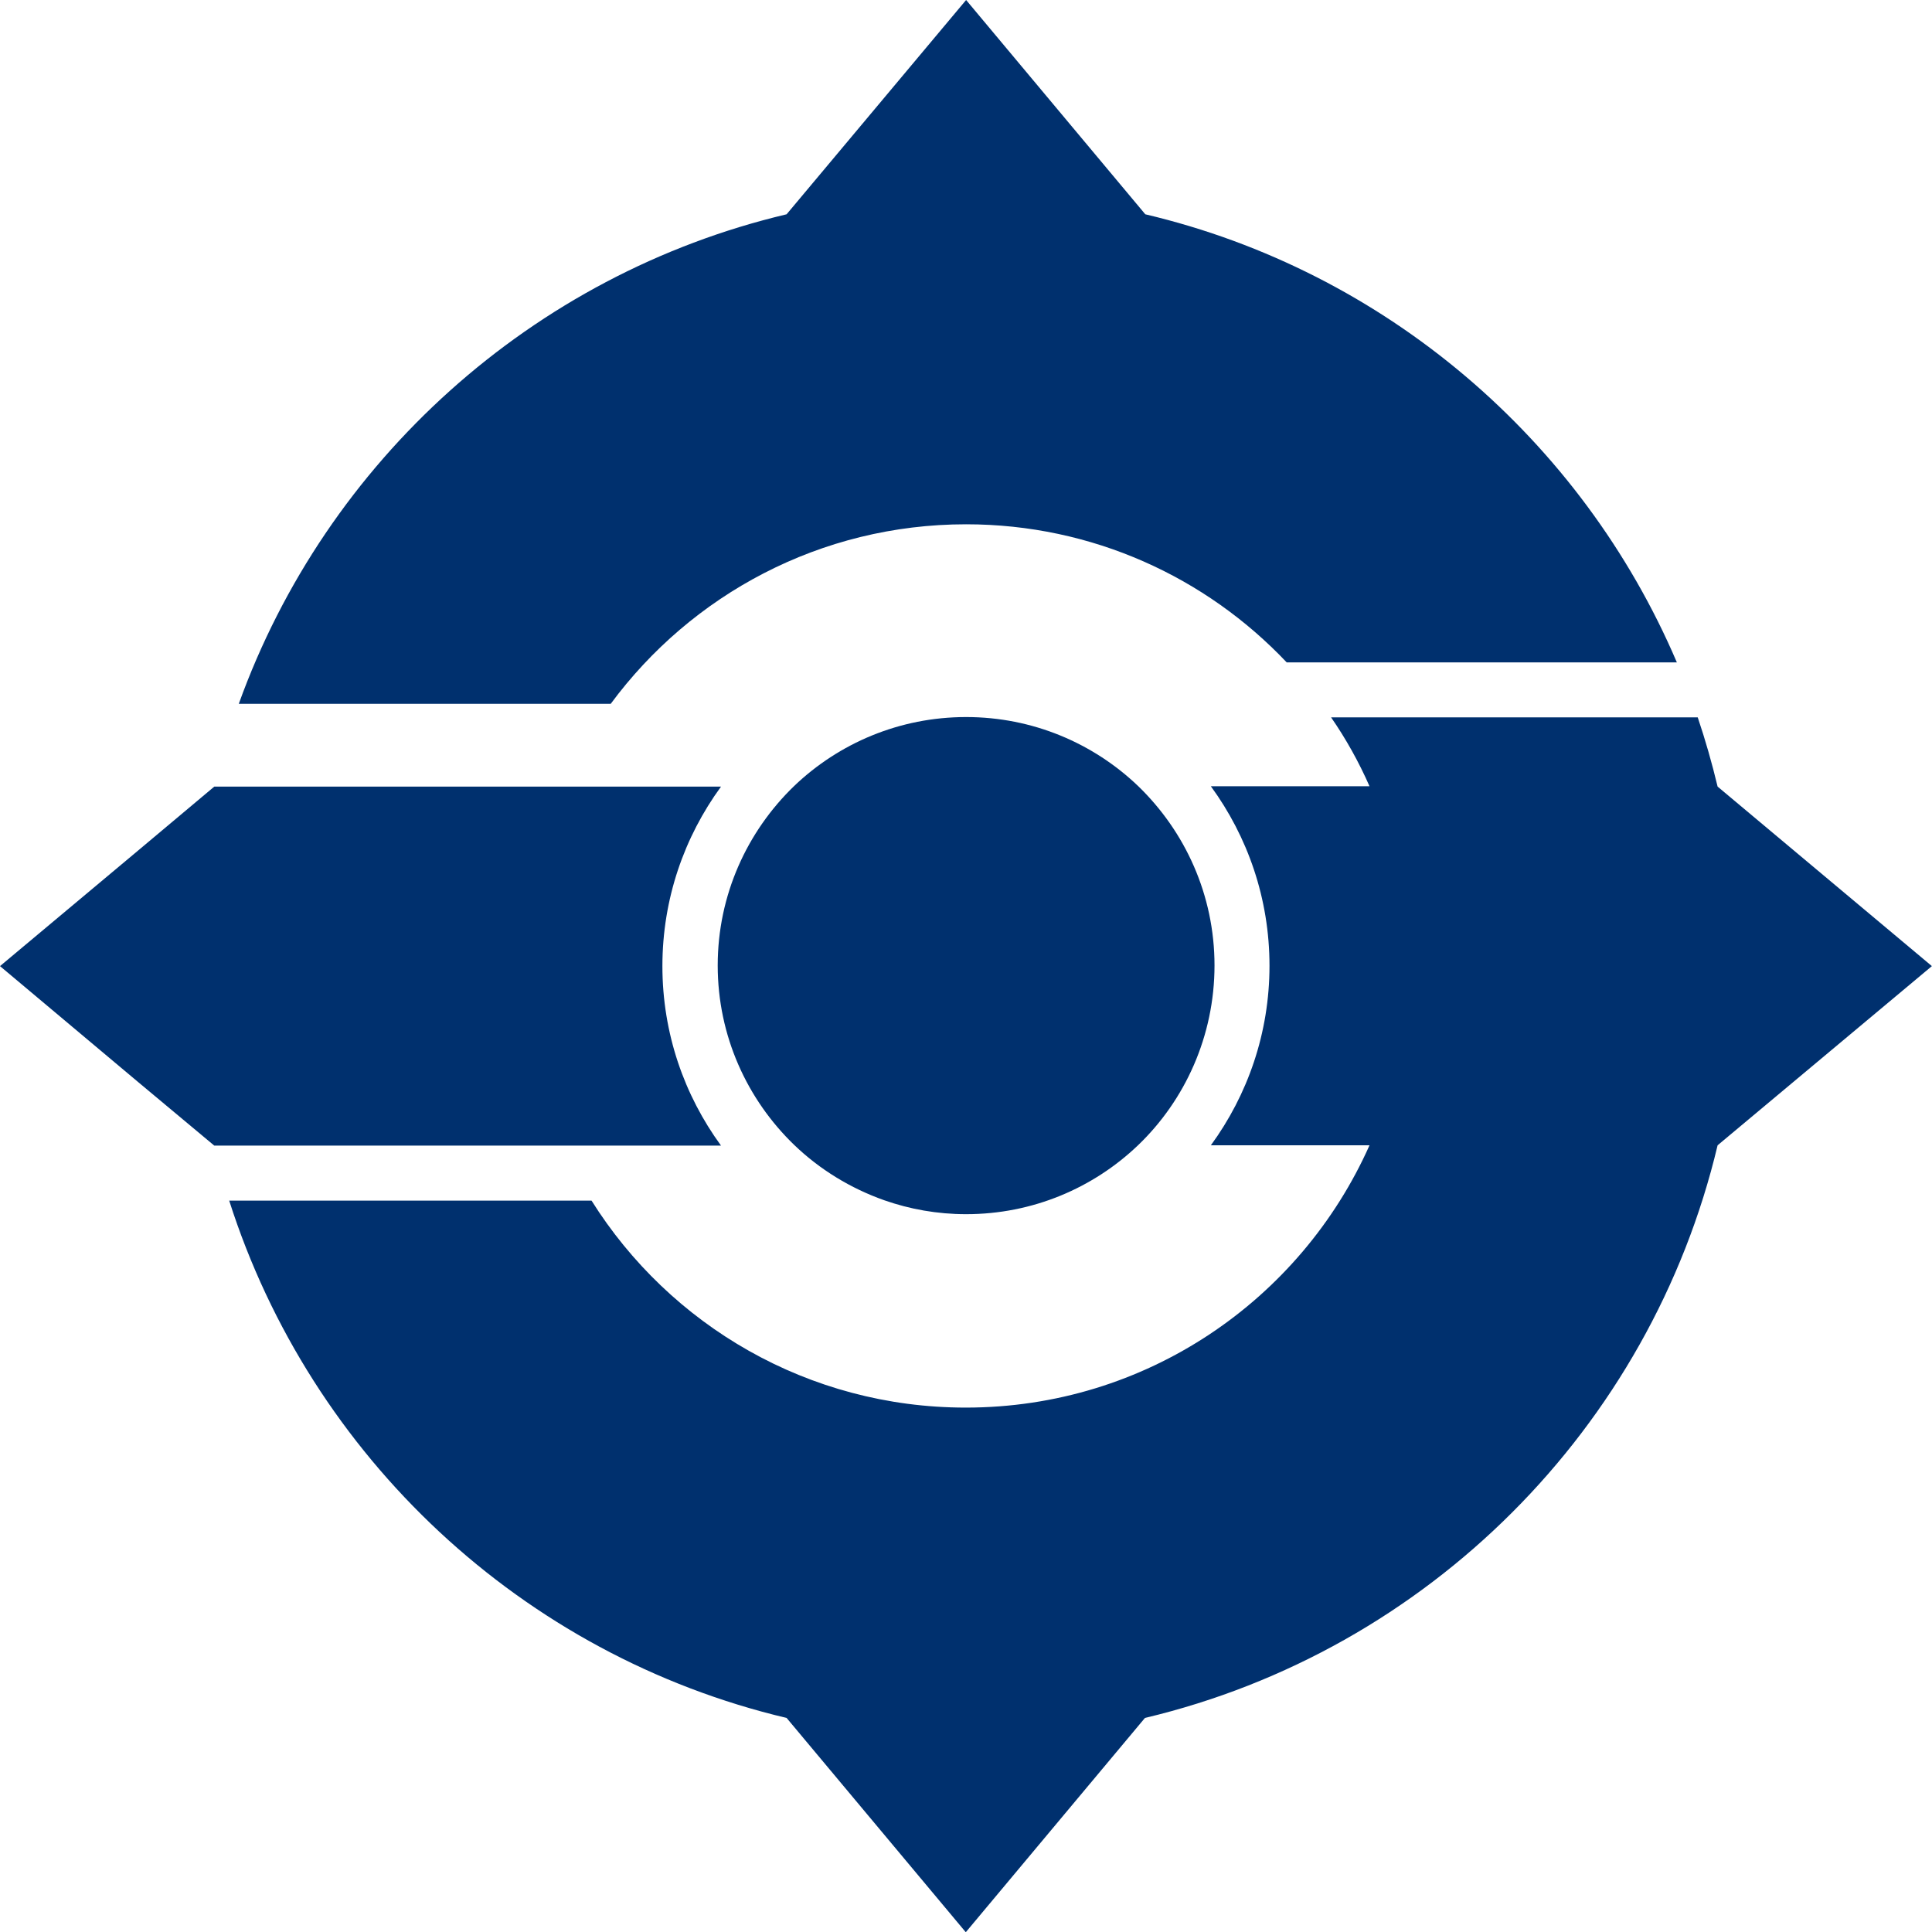
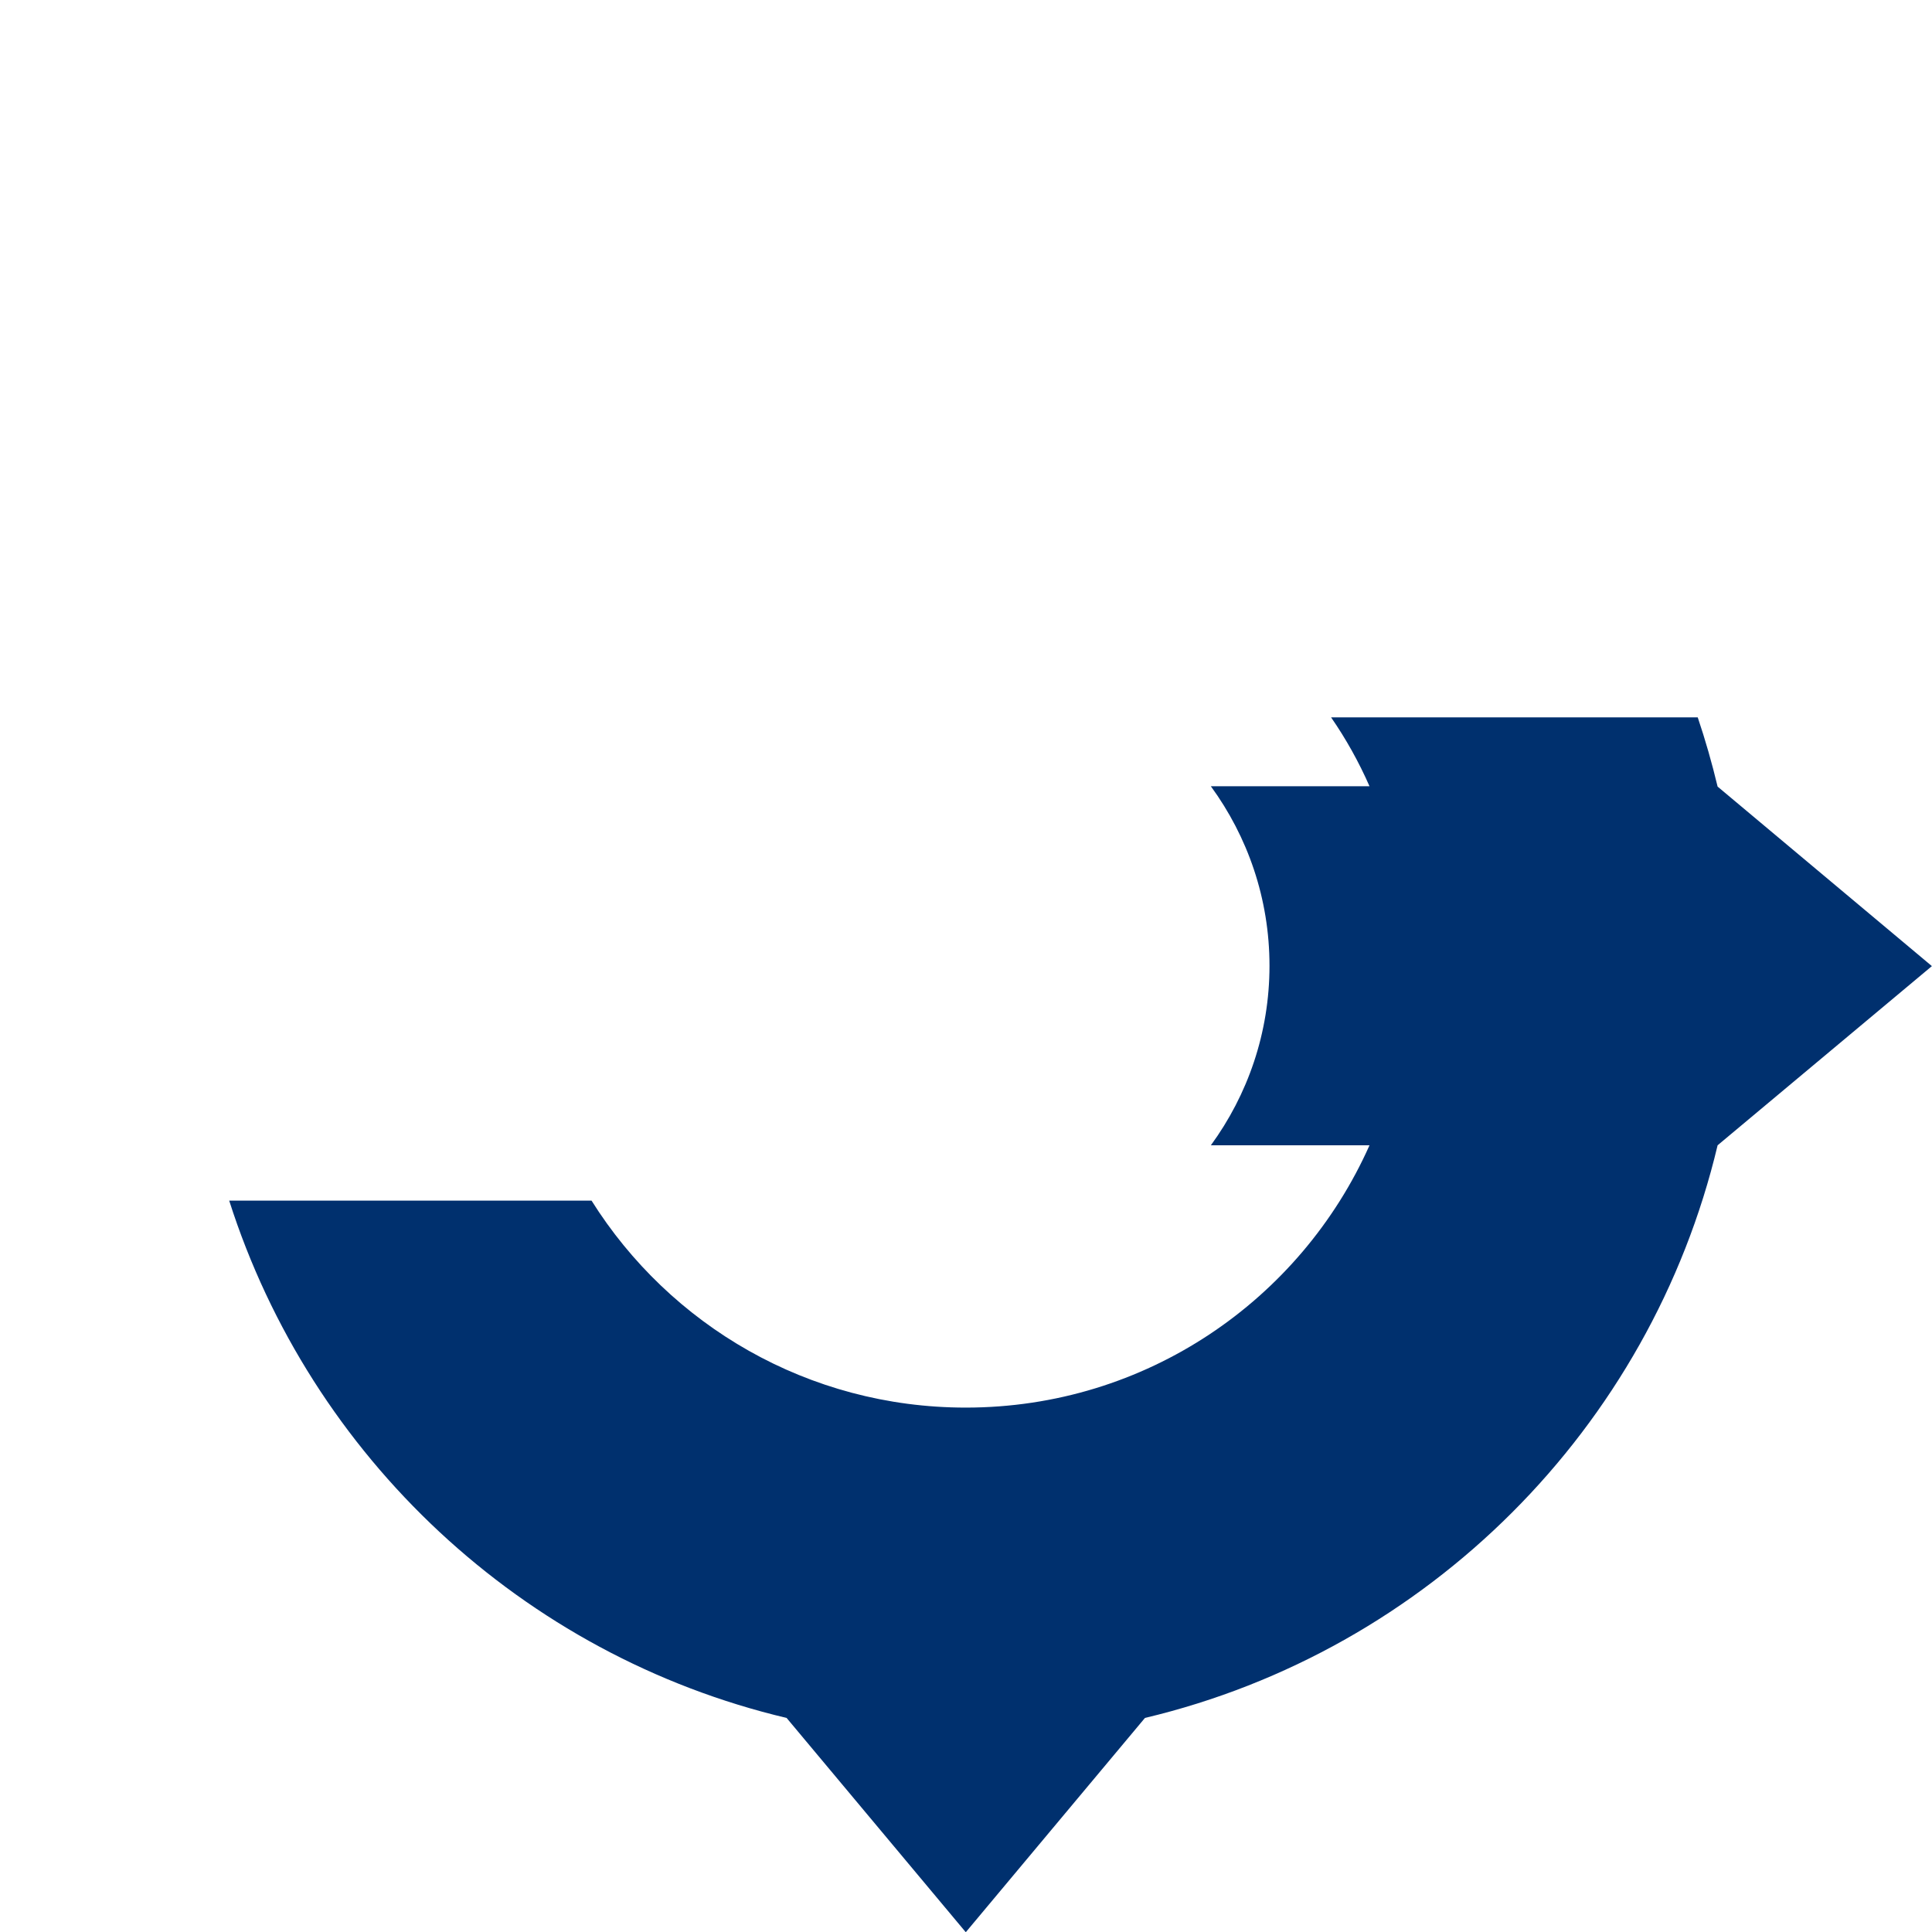
<svg xmlns="http://www.w3.org/2000/svg" version="1.1" id="레이어_1" x="0px" y="0px" viewBox="0 0 350 350" style="enable-background:new 0 0 350 350;" xml:space="preserve">
  <style type="text/css">
	.st0{fill:#00306E;}
</style>
-   <path d="M175,350" />
  <g transform="scale(.6)">
    <path class="st0" d="M583.3,291.7l-64.7,54.1c-20.3,85.4-87.5,152.6-172.9,172.9l-54.1,64.7l-54.1-64.7   c-79.8-18.9-143.6-78.8-168.3-156.2h109.4c23.6,37.6,65.4,62.5,113,62.5c54.4,0,101.1-32.5,121.9-79.2h-47.9   c11.1-15.2,17.7-33.9,17.7-54.2c0-20.3-6.6-39-17.7-54.2h47.9c-3.2-7.3-7.1-14.3-11.6-20.8h110.7c2.3,6.8,4.3,13.8,6,20.9   L583.3,291.7z" />
-     <path class="st0" d="M506.3,200H388.5c-24.3-25.7-58.7-41.7-96.8-41.7c-44,0-83,21.3-107.3,54.2H72.1   c26.4-73.3,88.6-129.6,165.4-147.8L291.7,0l54.1,64.7C418.2,81.8,477.6,132.8,506.3,200z" />
-     <path class="st0" d="M200,291.7c0,20.3,6.6,39,17.7,54.2h-153l0,0l-23-19.2L0,291.7l41.7-34.9l23-19.3l0,0h153   C206.6,252.7,200,271.4,200,291.7z" />
-     <path class="st0" d="M343.6,345.8c-13.5,12.9-31.8,20.8-51.9,20.8c-8.7,0-17-1.5-24.7-4.2c-10.2-3.6-19.5-9.3-27.2-16.7   c-14.2-13.7-23.1-32.9-23.1-54.2s8.9-40.5,23.1-54.2c13.5-12.9,31.8-20.8,51.9-20.8s38.4,7.9,51.9,20.8   c14.2,13.7,23.1,32.9,23.1,54.2S357.8,332.2,343.6,345.8z" />
  </g>
</svg>